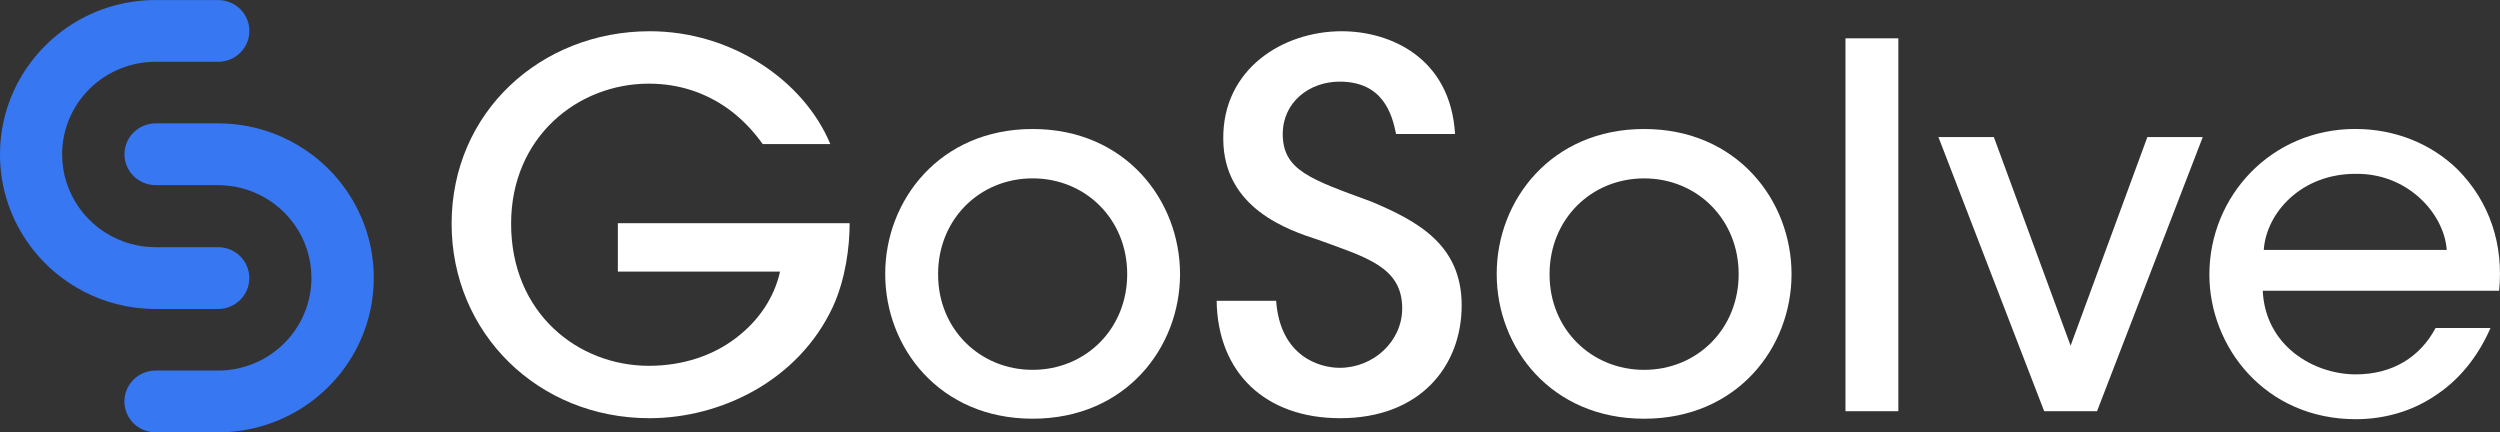
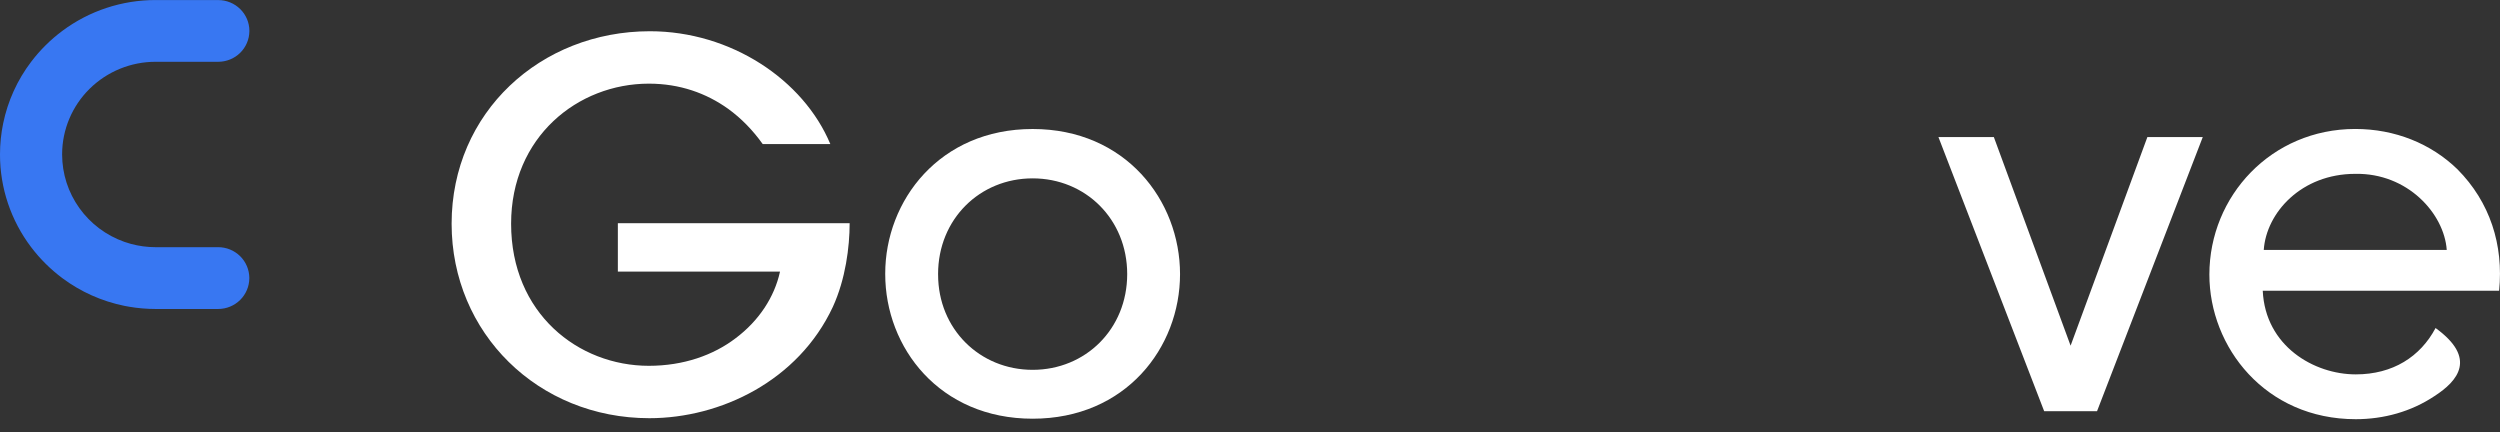
<svg xmlns="http://www.w3.org/2000/svg" fill="none" height="23" viewBox="0 0 133 23" width="133">
  <rect x="0" y="0" width="133" height="23" fill="#333333" stroke="none" />
  <g clip-path="url(#clip0_2024_1998)">
-     <path d="M19.885 14.781V14.793C19.884 15.346 19.828 15.897 19.716 16.438C19.471 17.625 18.962 18.744 18.228 19.712L18.226 19.714C17.755 20.336 17.197 20.889 16.569 21.356H16.567V21.358C15.152 22.413 13.431 22.989 11.659 23H11.525H9.946H8.277C7.841 23 7.423 22.829 7.112 22.526C6.802 22.222 6.624 21.81 6.618 21.378V21.336C6.624 20.903 6.802 20.491 7.113 20.188C7.423 19.884 7.842 19.714 8.278 19.714H9.946H11.527H11.53C11.552 19.714 11.573 19.714 11.595 19.714H11.607H11.659C12.866 19.7 14.026 19.249 14.922 18.448C15.056 18.328 15.182 18.202 15.302 18.07C16.116 17.169 16.567 16.003 16.568 14.794V14.783C16.57 13.77 16.256 12.78 15.667 11.95C15.557 11.795 15.439 11.646 15.311 11.504C14.756 10.885 14.052 10.415 13.265 10.136C13.152 10.095 13.036 10.059 12.92 10.027C12.492 9.911 12.051 9.851 11.608 9.851V9.849H9.948H8.28C7.844 9.849 7.426 9.678 7.115 9.375C6.805 9.071 6.627 8.659 6.621 8.227V8.204V8.185C6.627 7.752 6.805 7.34 7.116 7.037C7.426 6.733 7.845 6.563 8.281 6.562H9.95H11.594H11.609C12.082 6.563 12.554 6.604 13.02 6.684C13.102 6.698 13.184 6.713 13.266 6.729C14.464 6.973 15.592 7.477 16.569 8.206H16.57C17.198 8.674 17.756 9.228 18.228 9.852L18.229 9.853C19.305 11.274 19.886 13.004 19.884 14.781H19.885Z" fill="#3877F2" />
    <path d="M13.267 1.644H13.257L13.267 1.652C13.267 1.657 13.267 1.662 13.267 1.667C13.261 2.099 13.084 2.511 12.774 2.814C12.464 3.117 12.046 3.287 11.61 3.287H9.951H8.286H8.282C6.964 3.285 5.7 3.803 4.766 4.725C3.833 5.647 3.307 6.899 3.305 8.205C3.305 8.207 3.305 8.209 3.305 8.211C3.305 8.213 3.305 8.216 3.305 8.219C3.305 8.222 3.305 8.225 3.305 8.227C3.307 9.245 3.627 10.237 4.221 11.068C4.814 11.898 5.651 12.527 6.619 12.868C6.732 12.908 6.847 12.943 6.964 12.975C7.388 13.09 7.825 13.149 8.264 13.15H9.948H11.605H11.607C12.045 13.15 12.465 13.322 12.776 13.629C13.086 13.935 13.262 14.351 13.264 14.785V14.788L13.257 14.793H13.264V14.804C13.261 15.237 13.086 15.652 12.776 15.958C12.467 16.264 12.048 16.436 11.611 16.438H11.599H9.947H8.27C7.799 16.437 7.329 16.397 6.865 16.317C6.782 16.303 6.7 16.288 6.619 16.272C5.419 16.028 4.288 15.523 3.31 14.792L3.303 14.787V14.69C3.303 14.721 3.303 14.752 3.303 14.783V14.786C2.681 14.32 2.127 13.77 1.659 13.152V13.149H1.656C0.579 11.727 -0.002 9.997 6.48516e-06 8.219V8.204C0.001 7.652 0.057 7.102 0.169 6.562C0.414 5.374 0.922 4.255 1.657 3.287H1.66V3.284C2.129 2.666 2.683 2.116 3.306 1.651L3.316 1.643C4.748 0.576 6.491 7.50807e-05 8.282 0.002H8.285H9.952H11.611V0.004C12.049 0.004 12.469 0.176 12.779 0.482C13.09 0.787 13.265 1.203 13.268 1.636L13.267 1.644Z" fill="#3877F2" />
    <path d="M40.577 7.666C40.064 6.943 39.442 6.299 38.739 5.79C37.576 4.959 36.169 4.45 34.52 4.45C30.734 4.45 27.191 7.291 27.191 11.902C27.191 16.673 30.761 19.461 34.52 19.461C36.359 19.461 37.954 18.898 39.144 17.987C40.361 17.074 41.2 15.815 41.497 14.448H32.87V11.875H45.201C45.201 13.135 44.984 14.85 44.308 16.325C42.469 20.265 38.332 22.248 34.546 22.248C28.624 22.248 24.026 17.719 24.026 11.902C24.027 5.978 28.76 1.662 34.574 1.662C38.874 1.662 42.741 4.235 44.174 7.666H40.577Z" fill="white" />
    <path d="M47.094 14.555C47.094 10.669 49.988 6.863 54.936 6.863C59.884 6.863 62.778 10.67 62.778 14.583C62.778 18.497 59.886 22.275 54.936 22.275C49.987 22.275 47.094 18.496 47.094 14.582L47.094 14.555ZM49.907 14.609C49.907 17.504 52.124 19.675 54.937 19.675C57.75 19.675 59.967 17.504 59.967 14.582C59.967 11.66 57.749 9.489 54.936 9.489C52.123 9.489 49.906 11.66 49.906 14.582L49.907 14.609Z" fill="white" />
-     <path d="M67.89 16.003C68.107 18.978 70.216 19.568 71.271 19.568C73.056 19.568 74.597 18.174 74.597 16.405C74.597 14.207 72.704 13.698 70.135 12.76C68.566 12.25 65.078 11.098 65.078 7.372C65.051 3.673 68.242 1.662 71.379 1.662C73.948 1.662 77.166 3.056 77.409 7.13H74.272C74.056 6.058 73.569 4.343 71.271 4.343C69.648 4.343 68.242 5.442 68.242 7.13C68.242 9.06 69.729 9.543 72.947 10.722C75.435 11.768 77.761 13.028 77.761 16.244C77.761 19.461 75.57 22.248 71.298 22.248C67.322 22.248 64.78 19.836 64.726 16.003H67.89Z" fill="white" />
-     <path d="M79.625 14.556C79.625 10.67 82.518 6.863 87.467 6.863C92.416 6.863 95.31 10.67 95.31 14.583C95.31 18.497 92.416 22.276 87.467 22.276C82.518 22.276 79.625 18.497 79.625 14.583V14.556ZM82.437 14.61C82.437 17.505 84.655 19.676 87.467 19.676C90.28 19.676 92.497 17.505 92.497 14.583C92.497 11.662 90.28 9.49 87.467 9.49C84.655 9.49 82.437 11.662 82.437 14.583L82.437 14.61Z" fill="white" />
-     <path d="M98.18 2.039H100.992V21.876H98.18V2.039Z" fill="white" />
    <path d="M111.562 21.876H108.75L103.125 7.293H106.073L110.156 18.39L114.24 7.293H117.187L111.562 21.876Z" fill="white" />
-     <path d="M120.378 15.467C120.513 18.416 123.109 19.917 125.326 19.917C127.3 19.917 128.76 18.979 129.572 17.451H132.494C131.791 19.059 130.763 20.265 129.519 21.069C128.275 21.9 126.815 22.301 125.327 22.301C120.514 22.301 117.539 18.469 117.539 14.608C117.539 10.427 120.838 6.861 125.3 6.861C127.41 6.861 129.33 7.639 130.736 9.006C132.467 10.748 133.197 13.027 132.953 15.466L120.378 15.467ZM130.167 13.297C130.032 11.367 128.085 9.196 125.299 9.249C122.433 9.249 120.567 11.313 120.432 13.297H130.167Z" fill="white" />
+     <path d="M120.378 15.467C120.513 18.416 123.109 19.917 125.326 19.917C127.3 19.917 128.76 18.979 129.572 17.451C131.791 19.059 130.763 20.265 129.519 21.069C128.275 21.9 126.815 22.301 125.327 22.301C120.514 22.301 117.539 18.469 117.539 14.608C117.539 10.427 120.838 6.861 125.3 6.861C127.41 6.861 129.33 7.639 130.736 9.006C132.467 10.748 133.197 13.027 132.953 15.466L120.378 15.467ZM130.167 13.297C130.032 11.367 128.085 9.196 125.299 9.249C122.433 9.249 120.567 11.313 120.432 13.297H130.167Z" fill="white" />
  </g>
  <defs>
    <clipPath id="clip0_2024_1998">
      <rect fill="white" height="23" width="133" />
    </clipPath>
  </defs>
</svg>